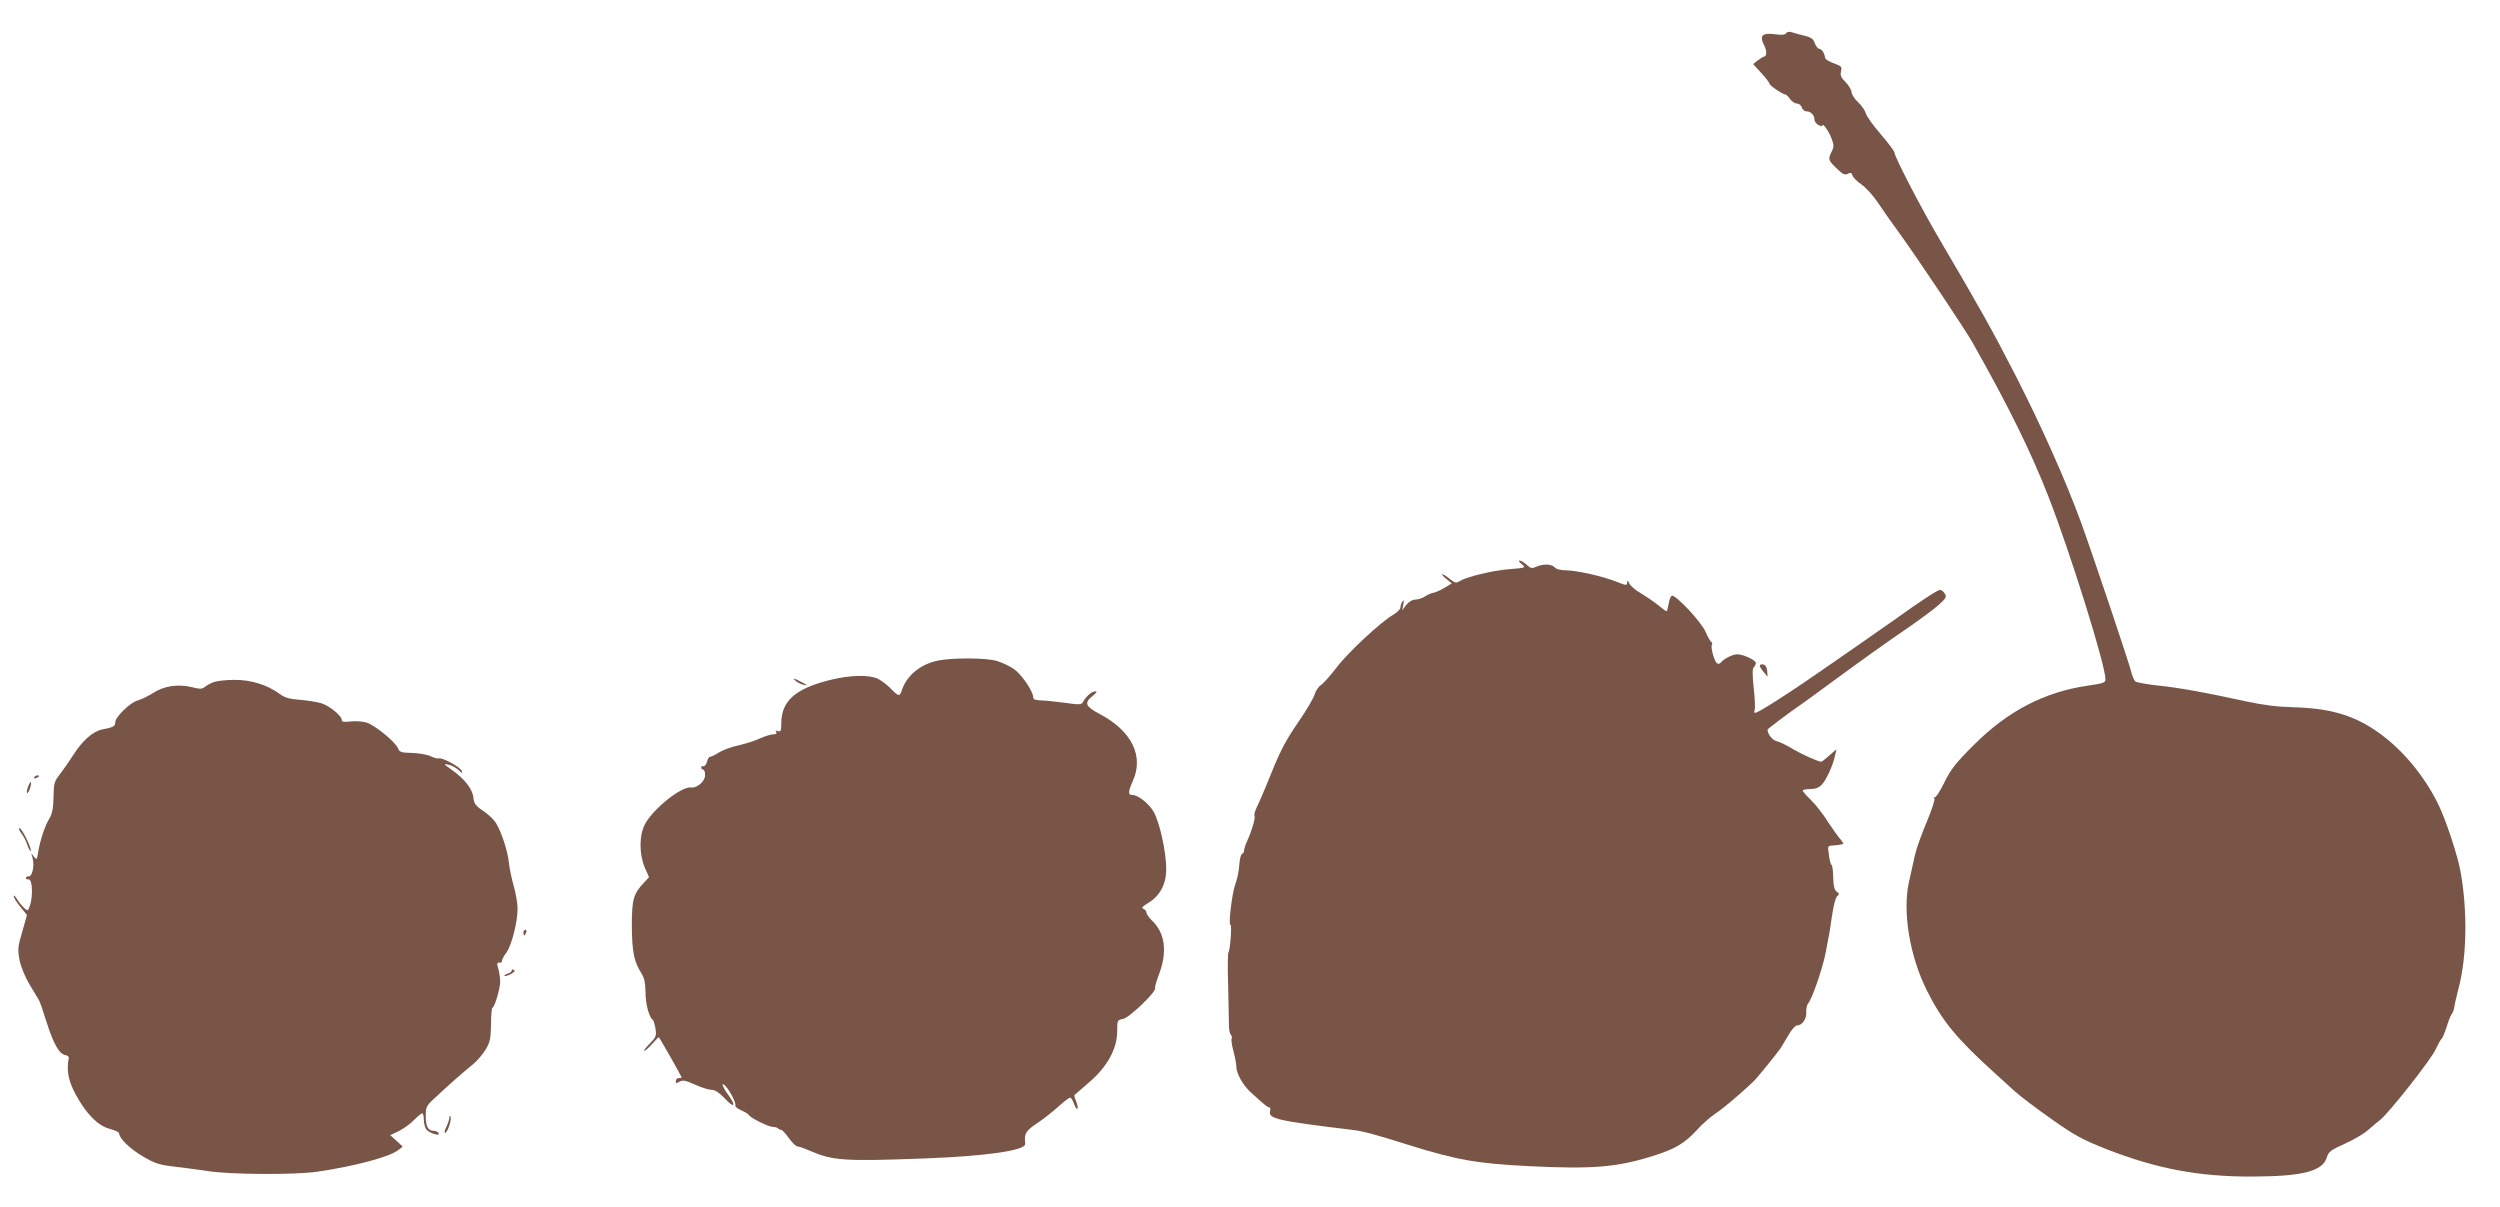
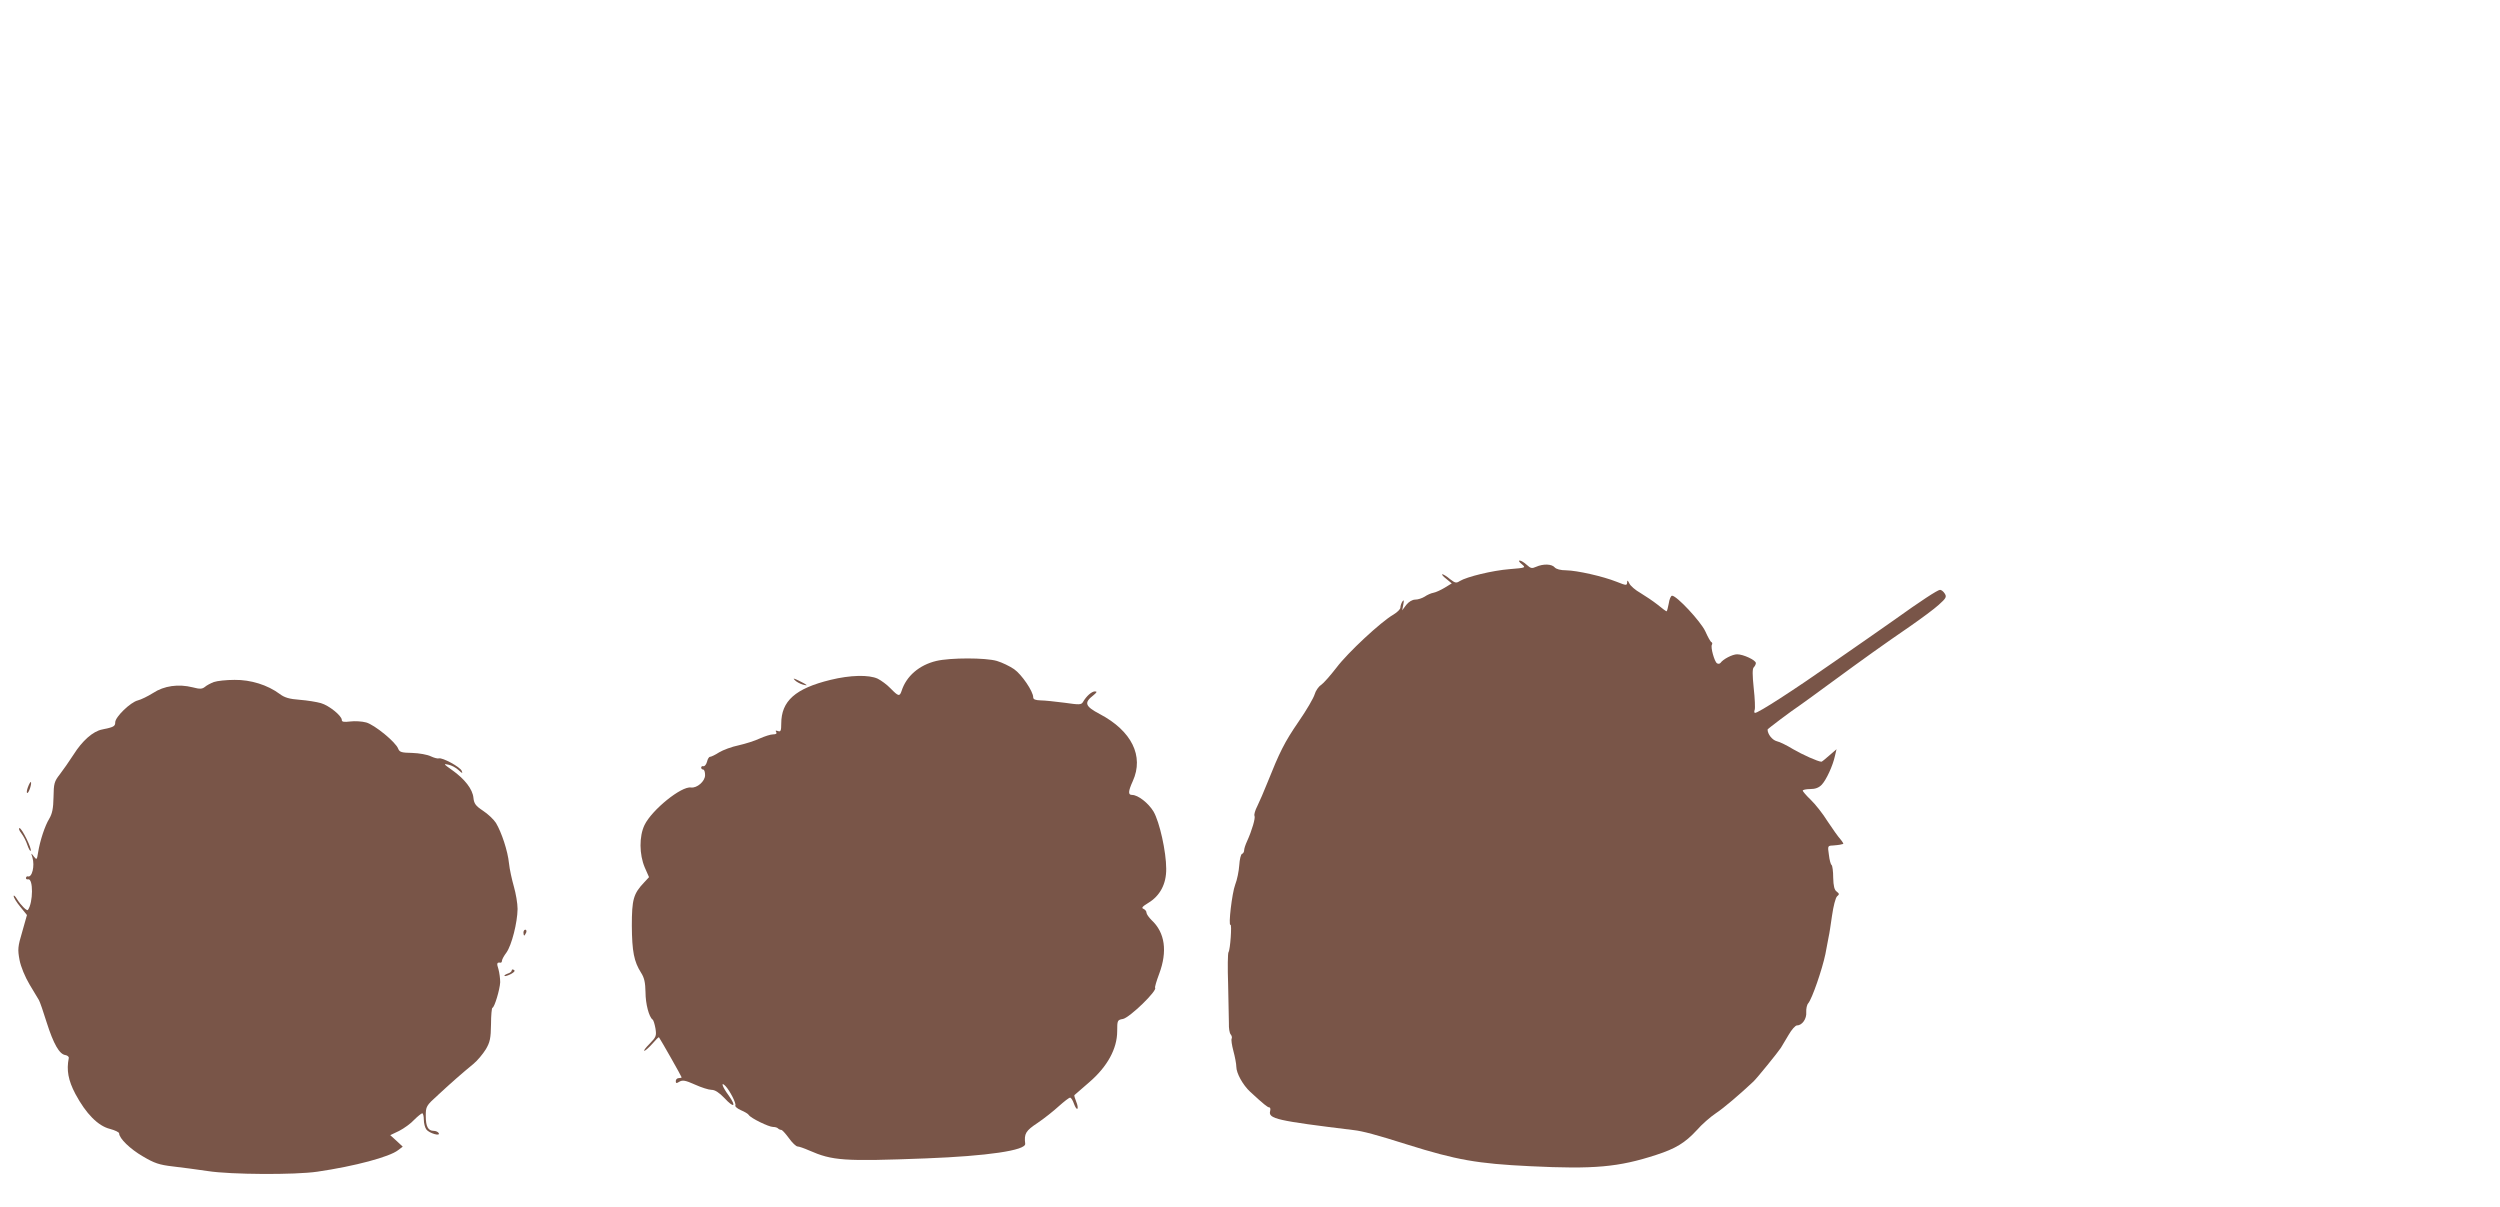
<svg xmlns="http://www.w3.org/2000/svg" version="1.0" width="1280pt" height="618pt" viewBox="0 0 1280 618" preserveAspectRatio="xMidYMid meet">
  <g transform="translate(0,618) scale(0.1,-0.1)" fill="#795548" stroke="none">
-     <path d="M9145 6010 c-5 -8 -22 -10 -51 -6 -73 10 -88 -5 -60 -59 13 -26 12 -55 -3 -55 -3 0 -17 -9 -31 -19 l-24 -19 42 -46 c23 -25 42 -50 42 -55 0 -9 67 -54 82 -55 4 -1 15 -11 23 -23 9 -13 25 -23 35 -23 10 0 22 -9 25 -20 3 -11 14 -20 24 -20 22 0 41 -19 41 -42 0 -9 9 -22 20 -28 11 -6 20 -8 20 -4 0 18 31 -23 46 -61 15 -40 15 -46 0 -76 -18 -35 -15 -42 38 -91 22 -21 33 -25 47 -18 14 8 19 6 24 -9 3 -10 23 -30 45 -45 21 -14 58 -54 81 -88 23 -35 81 -117 129 -183 92 -129 323 -474 360 -540 184 -326 295 -551 387 -785 112 -286 293 -866 293 -938 0 -17 -11 -21 -87 -32 -224 -32 -412 -129 -588 -305 -92 -92 -117 -124 -150 -191 -22 -45 -44 -79 -49 -76 -5 3 -6 0 -2 -6 4 -7 -14 -60 -39 -120 -25 -59 -53 -136 -61 -172 -8 -36 -21 -96 -30 -135 -34 -151 3 -380 92 -557 77 -155 154 -248 349 -424 28 -25 73 -66 100 -91 28 -25 112 -89 189 -143 119 -84 158 -105 282 -154 255 -100 474 -141 744 -140 262 1 363 27 384 100 8 27 22 37 91 68 45 20 98 51 118 69 20 18 48 41 62 52 43 32 263 311 286 363 12 26 25 49 29 52 5 3 16 30 26 60 9 30 21 61 27 68 5 7 11 22 13 35 1 12 12 58 23 102 41 156 45 388 10 587 -14 84 -77 273 -115 350 -75 152 -190 288 -317 375 -121 83 -241 117 -427 122 -81 2 -153 11 -245 31 -202 44 -331 68 -445 80 -58 6 -110 16 -117 21 -6 6 -15 25 -19 42 -9 41 -198 604 -259 772 -80 218 -200 487 -334 750 -122 238 -183 346 -385 690 -96 162 -236 432 -236 453 0 7 -32 50 -70 94 -39 45 -73 93 -77 107 -3 14 -21 40 -39 57 -19 18 -34 41 -34 52 0 11 -14 34 -30 51 -24 23 -29 36 -24 55 5 22 2 27 -22 36 -40 14 -59 26 -60 36 -2 21 -17 44 -29 44 -7 0 -17 13 -23 28 -7 22 -19 31 -53 39 -24 6 -54 14 -65 18 -13 4 -25 2 -29 -5z" />
    <path d="M7791 3292 c22 -19 22 -19 -62 -26 -88 -7 -219 -39 -255 -61 -18 -12 -24 -10 -50 10 -16 14 -33 24 -39 25 -5 0 3 -11 19 -23 l29 -24 -36 -22 c-20 -12 -46 -24 -58 -26 -12 -2 -32 -11 -45 -20 -13 -8 -34 -15 -48 -15 -15 0 -33 -11 -46 -27 l-21 -28 6 30 c4 22 3 26 -5 15 -5 -8 -10 -22 -10 -31 0 -8 -16 -24 -36 -36 -63 -36 -234 -195 -291 -271 -31 -40 -66 -80 -79 -89 -13 -8 -28 -30 -33 -48 -5 -18 -42 -82 -83 -141 -72 -105 -96 -154 -160 -314 -16 -41 -39 -93 -50 -116 -12 -23 -18 -45 -15 -51 6 -10 -13 -75 -38 -130 -8 -17 -15 -38 -15 -46 0 -9 -5 -17 -11 -19 -6 -2 -12 -28 -14 -58 -2 -30 -11 -75 -21 -100 -16 -42 -36 -212 -24 -205 8 5 -1 -128 -10 -140 -4 -5 -5 -80 -2 -165 2 -85 4 -175 4 -199 -1 -25 3 -50 9 -57 6 -7 8 -17 5 -22 -3 -5 1 -33 9 -63 8 -30 15 -66 15 -81 0 -33 34 -94 71 -128 66 -61 89 -80 98 -80 5 0 7 -9 4 -19 -10 -39 34 -49 427 -97 46 -5 117 -24 275 -74 252 -79 358 -98 630 -111 326 -16 452 -5 645 58 99 32 148 62 207 126 26 30 71 69 98 87 41 27 125 99 193 163 18 17 125 149 140 172 6 11 24 41 40 67 15 26 34 48 43 48 26 0 50 34 47 68 -1 16 3 37 10 45 20 23 72 175 88 252 7 39 15 79 17 90 3 11 10 59 17 107 7 49 18 92 26 99 12 10 12 13 -2 24 -12 8 -17 29 -18 71 0 32 -4 61 -8 65 -5 3 -11 26 -14 52 -7 46 -6 47 20 48 14 1 31 3 36 4 6 1 13 3 17 4 3 0 -3 11 -14 24 -11 12 -41 54 -66 92 -24 39 -63 88 -86 110 -22 21 -41 43 -41 47 0 4 17 8 38 8 27 0 45 7 60 23 23 25 56 96 67 147 l8 34 -37 -32 c-20 -18 -38 -32 -40 -32 -17 0 -99 37 -145 64 -31 19 -69 38 -84 41 -23 6 -47 36 -47 60 0 3 119 93 167 125 12 8 86 62 165 120 161 118 253 184 400 285 56 39 121 87 144 108 38 34 42 41 31 58 -6 10 -17 19 -24 19 -12 0 -102 -59 -233 -153 -36 -25 -94 -66 -130 -91 -36 -25 -117 -81 -180 -125 -210 -147 -387 -261 -404 -261 -5 0 -5 7 -2 16 3 8 1 58 -5 111 -7 68 -7 99 0 106 6 6 11 16 11 22 0 15 -64 45 -96 45 -24 0 -72 -25 -85 -44 -4 -5 -12 -6 -18 -2 -13 8 -34 83 -26 95 3 5 2 11 -2 13 -5 1 -19 27 -32 56 -24 51 -146 182 -170 182 -6 0 -14 -18 -17 -40 -4 -22 -9 -40 -11 -40 -3 0 -23 15 -46 34 -23 18 -63 45 -88 60 -25 14 -51 36 -57 49 -8 17 -11 18 -11 5 -1 -17 -5 -16 -53 3 -73 29 -204 58 -259 59 -29 0 -51 6 -59 15 -15 18 -59 19 -95 3 -22 -10 -28 -8 -48 10 -13 12 -29 22 -36 22 -7 0 -3 -8 10 -18z" />
    <path d="M4794 2796 c-88 -21 -154 -78 -178 -154 -10 -29 -16 -28 -56 13 -18 19 -48 41 -66 50 -45 21 -140 19 -242 -6 -180 -44 -252 -108 -252 -224 0 -37 -3 -43 -17 -38 -11 4 -14 3 -9 -5 5 -8 -1 -12 -16 -12 -13 0 -43 -10 -68 -21 -25 -12 -73 -27 -108 -35 -35 -7 -80 -24 -100 -36 -20 -13 -41 -23 -47 -23 -5 0 -12 -11 -15 -25 -4 -14 -12 -24 -18 -23 -7 2 -12 -2 -12 -7 0 -6 5 -10 10 -10 6 0 10 -13 10 -29 0 -31 -41 -67 -72 -63 -49 8 -200 -114 -238 -192 -28 -58 -27 -151 1 -217 l22 -50 -25 -27 c-55 -58 -63 -87 -63 -222 1 -132 11 -183 47 -240 17 -26 22 -51 23 -100 0 -60 18 -127 36 -140 5 -3 11 -24 15 -46 6 -38 3 -44 -30 -78 -20 -20 -32 -36 -27 -36 5 0 23 16 41 36 17 20 32 35 34 33 11 -16 116 -201 116 -205 0 -2 -7 -4 -15 -4 -8 0 -15 -7 -15 -15 0 -12 3 -13 19 -3 16 9 30 7 79 -15 33 -15 71 -27 85 -27 18 0 39 -14 66 -42 49 -53 63 -45 22 13 -32 43 -43 75 -17 49 23 -24 57 -91 51 -100 -3 -5 10 -16 28 -24 19 -8 38 -19 41 -25 10 -16 102 -61 124 -61 10 0 22 -3 26 -8 4 -4 11 -7 16 -7 5 0 22 -19 39 -42 17 -24 37 -43 45 -43 7 0 33 -9 58 -20 121 -53 177 -57 598 -41 314 12 513 41 509 75 -6 52 2 66 64 107 34 23 83 62 109 86 26 23 51 43 57 43 5 0 14 -14 20 -32 6 -17 14 -28 17 -25 4 4 1 20 -6 37 -7 17 -11 32 -9 33 2 2 36 31 76 66 93 80 143 172 143 261 0 56 1 58 30 63 35 8 178 146 164 160 -2 2 7 34 21 71 43 115 30 211 -39 275 -14 14 -26 31 -26 38 0 8 -7 16 -16 20 -11 4 -5 12 25 30 60 36 93 97 92 175 0 87 -34 240 -65 293 -26 43 -79 85 -110 85 -21 0 -20 18 4 71 58 128 -6 257 -169 343 -76 40 -82 58 -33 96 18 15 21 20 8 20 -16 0 -43 -23 -61 -54 -9 -15 -18 -15 -95 -4 -47 6 -102 12 -122 12 -27 1 -38 5 -38 16 0 30 -59 117 -98 144 -22 15 -61 34 -88 42 -58 17 -238 17 -310 0z" />
-     <path d="M9010 2772 c0 -5 9 -20 20 -33 l20 -24 -2 30 c-2 19 -9 31 -20 33 -10 2 -18 -1 -18 -6z" />
    <path d="M4070 2697 c8 -8 26 -18 40 -22 32 -9 25 -2 -20 20 -27 13 -32 14 -20 2z" />
    <path d="M1095 2688 c-16 -6 -37 -17 -46 -25 -14 -11 -25 -12 -63 -2 -72 18 -146 8 -202 -29 -27 -17 -62 -34 -78 -38 -38 -9 -116 -85 -116 -112 0 -21 -8 -25 -67 -37 -47 -9 -102 -58 -146 -128 -22 -34 -54 -80 -71 -102 -28 -36 -31 -46 -32 -117 -1 -58 -7 -85 -22 -110 -22 -36 -47 -111 -57 -173 -6 -38 -7 -39 -22 -20 -14 19 -15 19 -7 -5 13 -44 -2 -105 -24 -97 -4 1 -8 -2 -9 -8 -1 -5 4 -9 11 -7 27 5 26 -119 -1 -157 -5 -7 -36 24 -55 54 -10 17 -18 24 -18 17 0 -8 15 -32 34 -55 l34 -42 -24 -85 c-23 -77 -24 -91 -14 -145 7 -36 28 -86 51 -125 22 -36 43 -72 48 -80 5 -8 23 -60 40 -115 35 -110 65 -163 96 -167 11 -2 19 -9 17 -16 -12 -61 -3 -113 34 -183 54 -101 116 -164 177 -179 26 -7 47 -17 47 -23 0 -25 56 -80 122 -118 59 -35 84 -43 152 -51 45 -5 126 -16 181 -24 115 -18 445 -20 560 -3 192 28 370 76 413 110 l24 18 -32 30 -32 29 46 22 c25 13 60 38 77 57 18 18 37 33 41 33 4 0 8 -15 8 -33 0 -18 6 -41 13 -50 14 -19 74 -37 63 -18 -4 6 -15 11 -25 11 -29 0 -41 22 -41 75 0 50 1 53 63 109 70 65 124 112 180 158 21 17 49 51 64 75 22 37 26 57 27 129 0 46 4 84 7 84 10 0 38 92 40 131 0 18 -4 49 -9 67 -10 30 -8 36 11 33 4 0 7 4 7 10 0 6 10 25 23 42 27 38 56 153 57 223 0 29 -9 80 -19 115 -10 35 -22 89 -25 119 -6 62 -38 159 -67 207 -11 17 -40 45 -66 62 -38 25 -46 37 -49 66 -4 44 -44 96 -109 142 -44 31 -46 34 -20 28 17 -3 40 -16 53 -28 19 -18 22 -18 16 -4 -7 20 -100 70 -117 64 -7 -2 -25 3 -42 11 -16 8 -59 16 -94 17 -55 1 -65 4 -72 21 -12 34 -121 123 -164 135 -22 6 -59 8 -82 5 -33 -4 -43 -2 -43 8 0 21 -65 74 -107 86 -21 6 -69 14 -108 17 -53 4 -78 11 -103 30 -62 46 -148 73 -231 72 -42 0 -89 -5 -106 -11z" />
-     <path d="M175 2200 c-3 -6 1 -7 9 -4 18 7 21 14 7 14 -6 0 -13 -4 -16 -10z" />
    <path d="M143 2150 c-6 -17 -8 -30 -3 -30 8 0 24 50 18 56 -2 2 -9 -10 -15 -26z" />
    <path d="M109 1914 c11 -14 25 -41 31 -60 7 -20 14 -33 17 -30 8 8 -45 116 -57 116 -6 0 -2 -12 9 -26z" />
    <path d="M2680 1405 c0 -8 2 -15 4 -15 2 0 6 7 10 15 3 8 1 15 -4 15 -6 0 -10 -7 -10 -15z" />
    <path d="M2620 1211 c0 -5 -9 -13 -21 -16 -11 -4 -18 -9 -16 -12 3 -2 18 2 33 10 17 9 23 17 15 21 -6 4 -11 3 -11 -3z" />
-     <path d="M2301 457 c-1 -10 -8 -31 -16 -47 -9 -17 -11 -30 -6 -30 12 0 34 66 28 83 -3 7 -6 4 -6 -6z" />
  </g>
</svg>